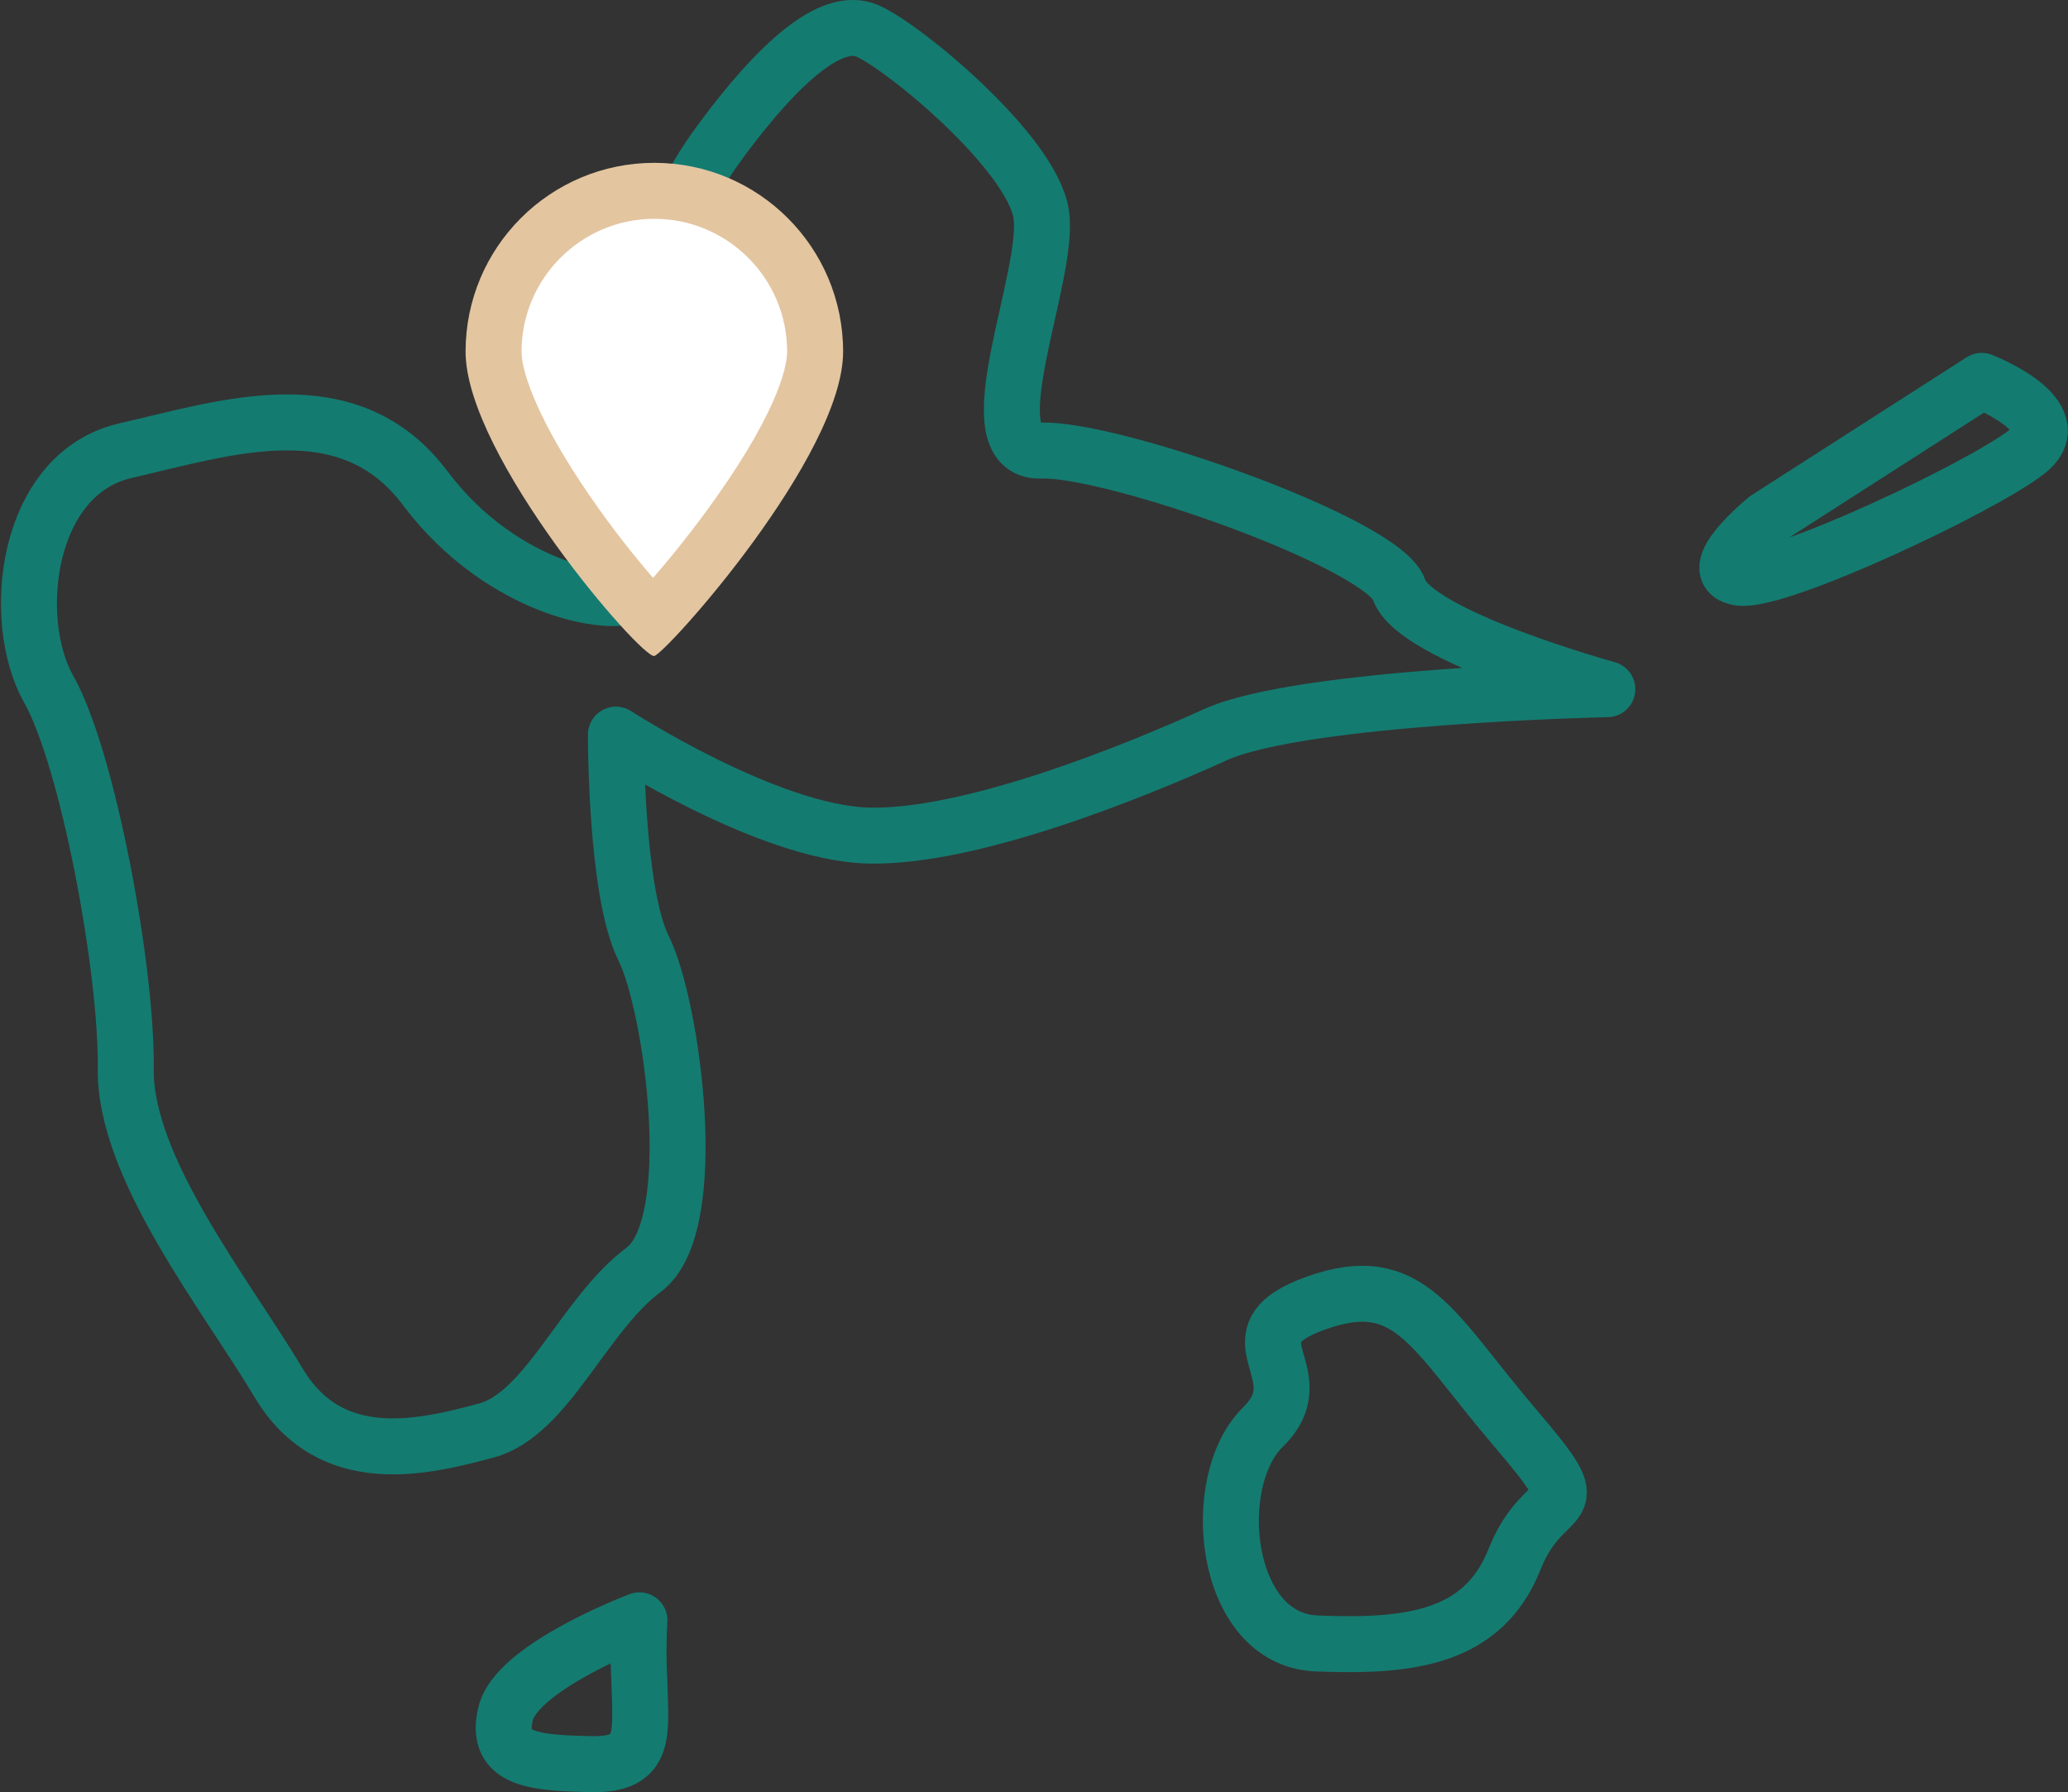
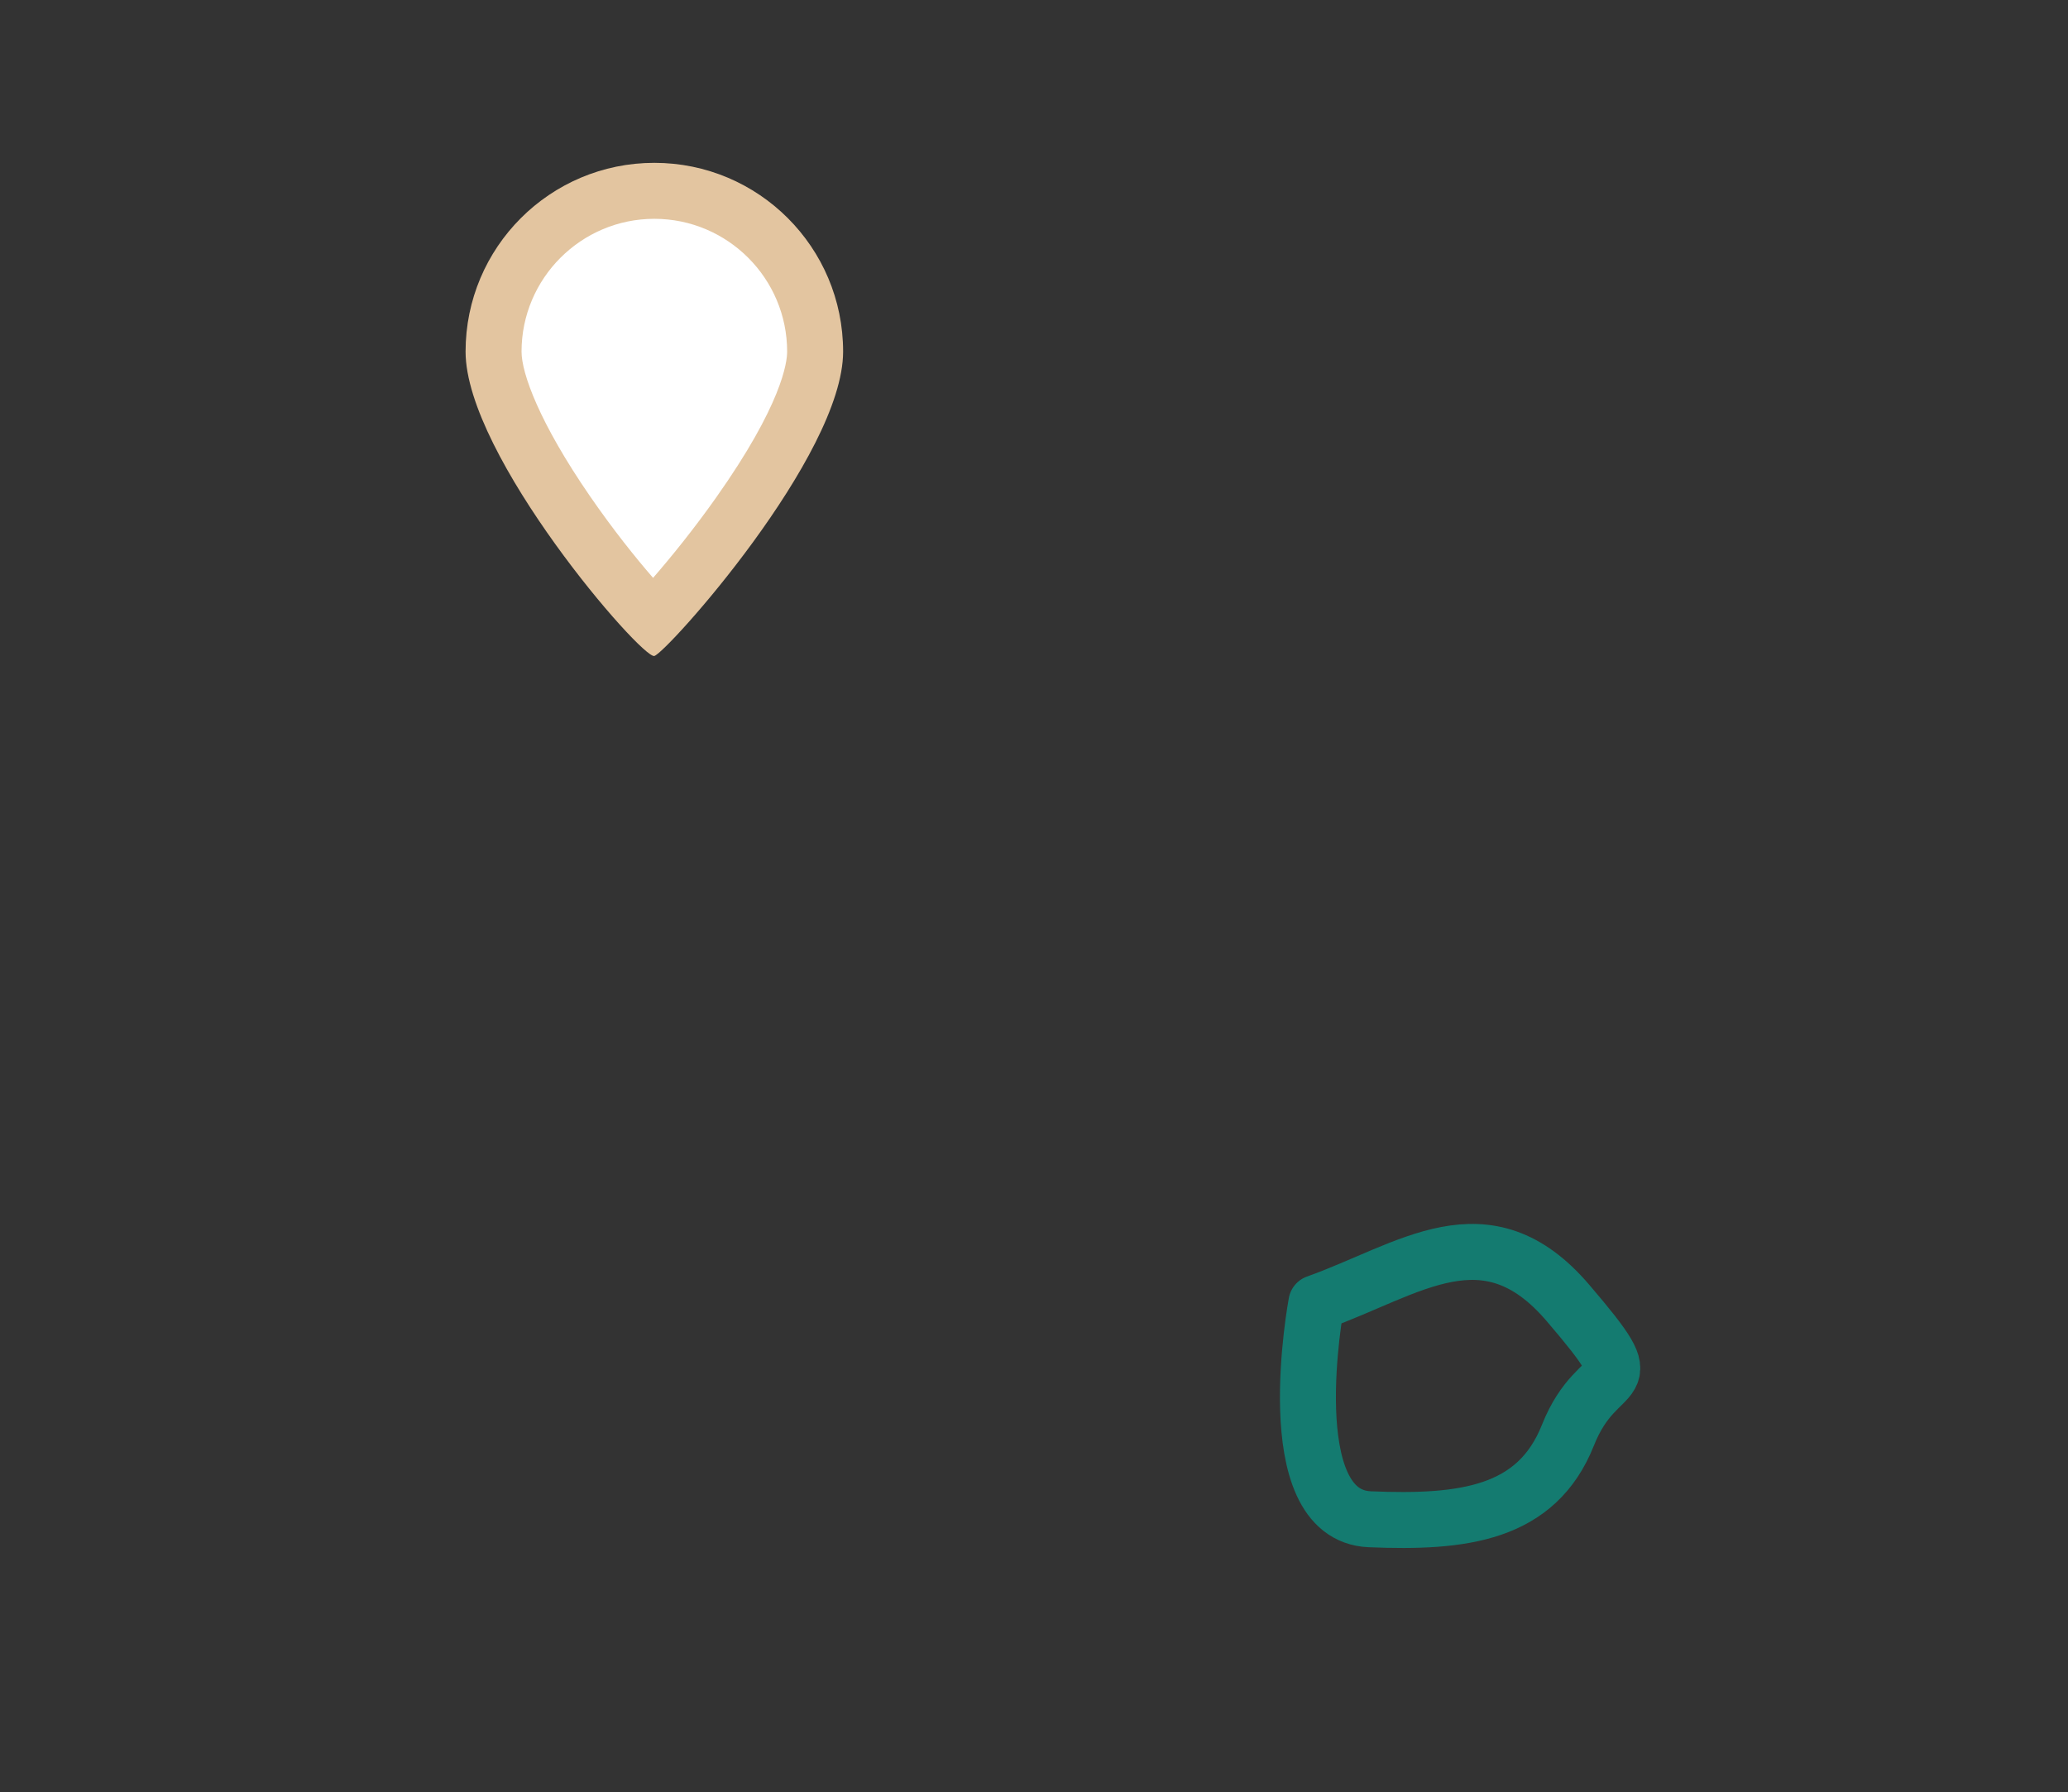
<svg xmlns="http://www.w3.org/2000/svg" width="110.85" height="96.049" viewBox="0 0 110.85 96.049">
  <rect x="0" y="0" width="110.85" height="96.049" fill="#333333" stroke="none" />
  <g id="Groupe_36" data-name="Groupe 36" transform="translate(1.557 1.494)">
    <g id="Groupe_35" data-name="Groupe 35">
-       <path id="Tracé_39" data-name="Tracé 39" d="M3144.692,2794c4.116,5.49,10.46,6.679,11.7,5.427s1.044-6.684,4.282-7.457,3.4-4.788,0-7.748-2.805-5.277,0-9.037,5.726-6.573,7.715-5.7,8.767,6.5,9.309,9.792-3.785,12.844,0,12.7,18.359,4.971,19.19,7.457,11.162,5.329,11.162,5.329-16.408.352-21,2.437-13.281,5.567-18.66,5.408-13.483-5.408-13.483-5.408-.027,8.434,1.485,11.451,3.2,14.856,0,17.231-5.171,7.748-8.443,8.617-8.3,2.169-11.123-2.559-8.266-11.514-8.194-16.835-2.041-16.652-4.13-20.342-1.271-11.55,4.13-12.785S3140.576,2788.509,3144.692,2794Z" transform="translate(-3123.449 -2769.322)" fill="none" stroke="#147b70" stroke-linecap="round" stroke-linejoin="round" stroke-width="3" />
-       <path id="Tracé_40" data-name="Tracé 40" d="M3198.509,2844.033c-5.015,1.79.112,3.743-2.864,6.655s-2.137,11.387,2.864,11.595,8.938-.273,10.619-4.506,4.385-1.957,0-7.089S3203.524,2842.243,3198.509,2844.033Z" transform="translate(-3129.504 -2775.699)" fill="none" stroke="#147b70" stroke-linecap="round" stroke-linejoin="round" stroke-width="3" />
-       <path id="Tracé_41" data-name="Tracé 41" d="M3236.672,2790.018s4.879,1.889,2.429,3.8-13.306,7.032-15.4,6.749,1.438-3.155,1.438-3.155Z" transform="translate(-3132.006 -2771.1)" fill="none" stroke="#147b70" stroke-linecap="round" stroke-linejoin="round" stroke-width="3" />
-       <path id="Tracé_42" data-name="Tracé 42" d="M3158.558,2862.691a30.211,30.211,0,0,0,0,3.343c.074,2.829.369,4.434-2.622,4.362s-5.162-.2-4.547-2.716S3158.558,2862.691,3158.558,2862.691Z" transform="translate(-3125.84 -2777.344)" fill="none" stroke="#147b70" stroke-linecap="round" stroke-linejoin="round" stroke-width="3" />
+       <path id="Tracé_40" data-name="Tracé 40" d="M3198.509,2844.033s-2.137,11.387,2.864,11.595,8.938-.273,10.619-4.506,4.385-1.957,0-7.089S3203.524,2842.243,3198.509,2844.033Z" transform="translate(-3129.504 -2775.699)" fill="none" stroke="#147b70" stroke-linecap="round" stroke-linejoin="round" stroke-width="3" />
    </g>
    <g id="Tracé_43" data-name="Tracé 43" transform="translate(23.399 7.233)" fill="#fff" stroke-linecap="round" stroke-linejoin="round">
      <path d="M 10.058 24.468 C 9.09 23.477 7.34 21.452 5.59 18.941 C 2.991 15.213 1.5 11.997 1.5 10.118 C 1.5 5.366 5.366 1.5 10.118 1.5 C 14.871 1.5 18.737 5.366 18.737 10.118 C 18.737 12.034 17.238 15.188 14.518 18.999 C 12.821 21.375 11.049 23.428 10.058 24.468 Z" stroke="none" />
      <path d="M 10.118 3 C 6.193 3 3 6.193 3 10.118 C 3 11.29 3.965 13.941 6.672 17.87 C 7.907 19.661 9.122 21.175 10.051 22.243 C 10.998 21.154 12.221 19.649 13.423 17.949 C 16.962 12.947 17.237 10.691 17.237 10.118 C 17.237 6.193 14.044 3 10.118 3 M 10.118 -1.9073486328125e-06 C 15.707 -1.9073486328125e-06 20.237 4.53 20.237 10.118 C 20.237 15.707 10.781 26.252 10.118 26.429 C 9.455 26.607 0 15.707 0 10.118 C 0 4.53 4.53 -1.9073486328125e-06 10.118 -1.9073486328125e-06 Z" stroke="none" fill="#e3c5a0" />
    </g>
  </g>
</svg>